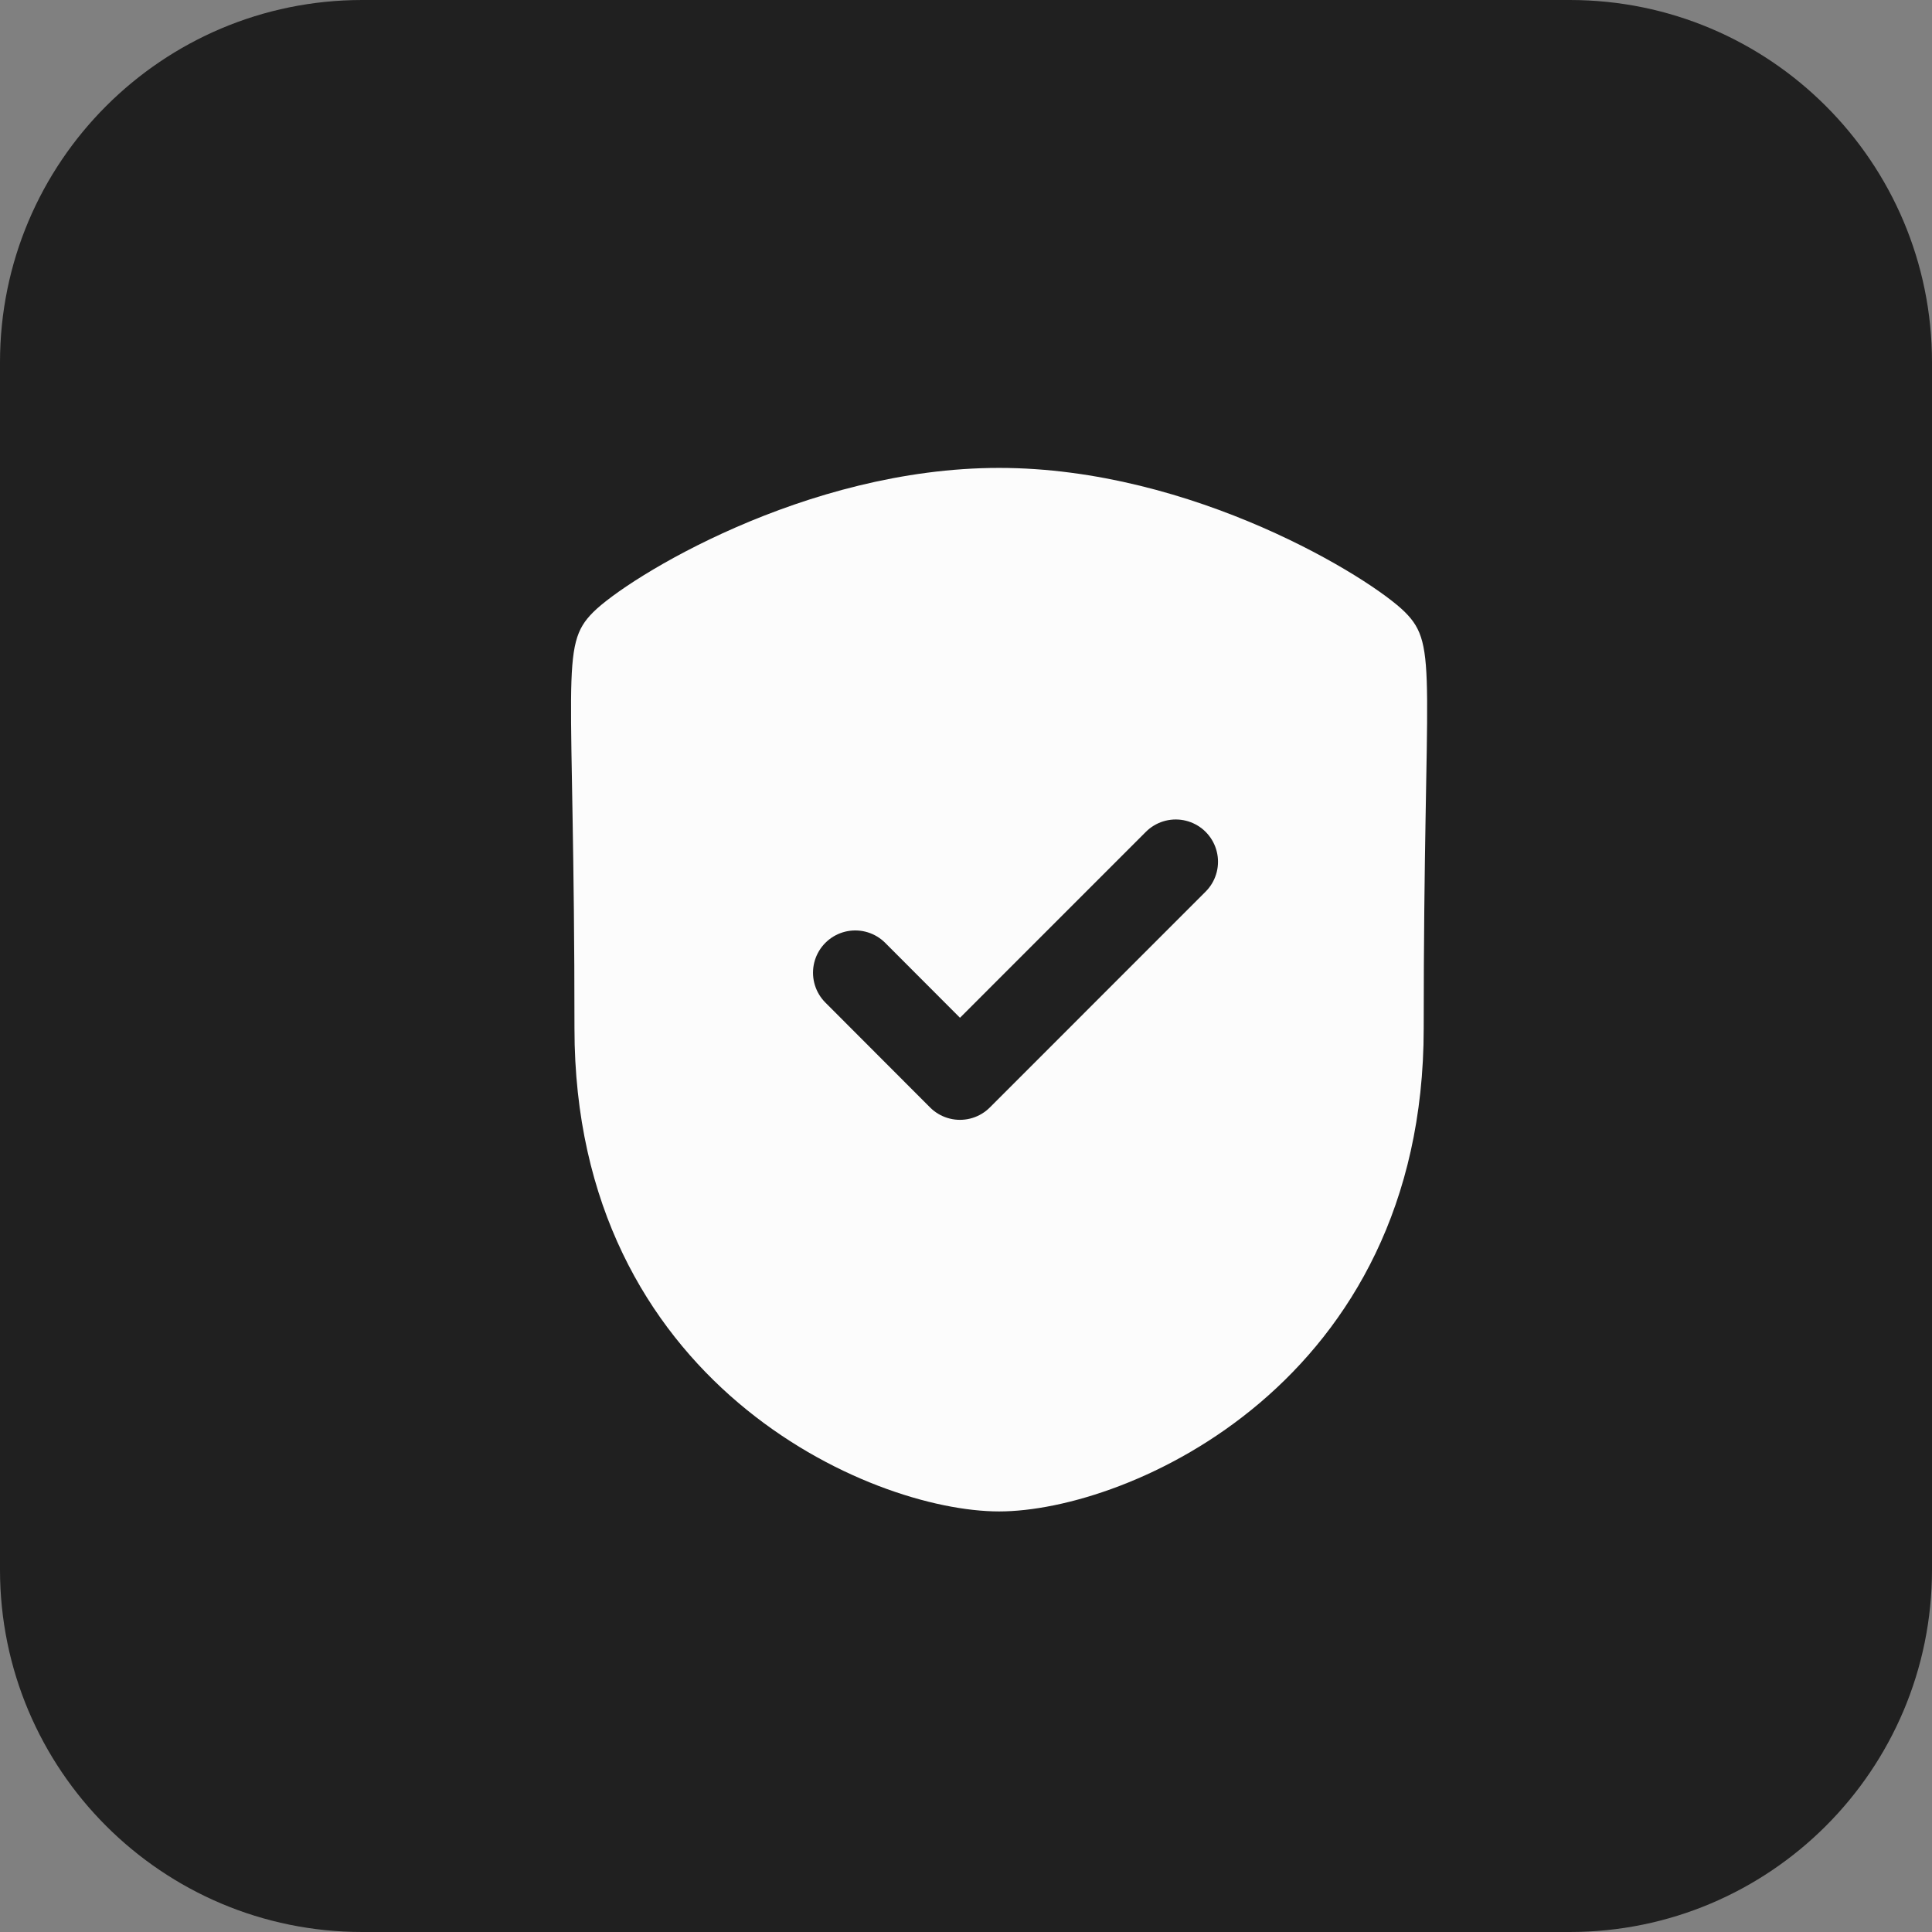
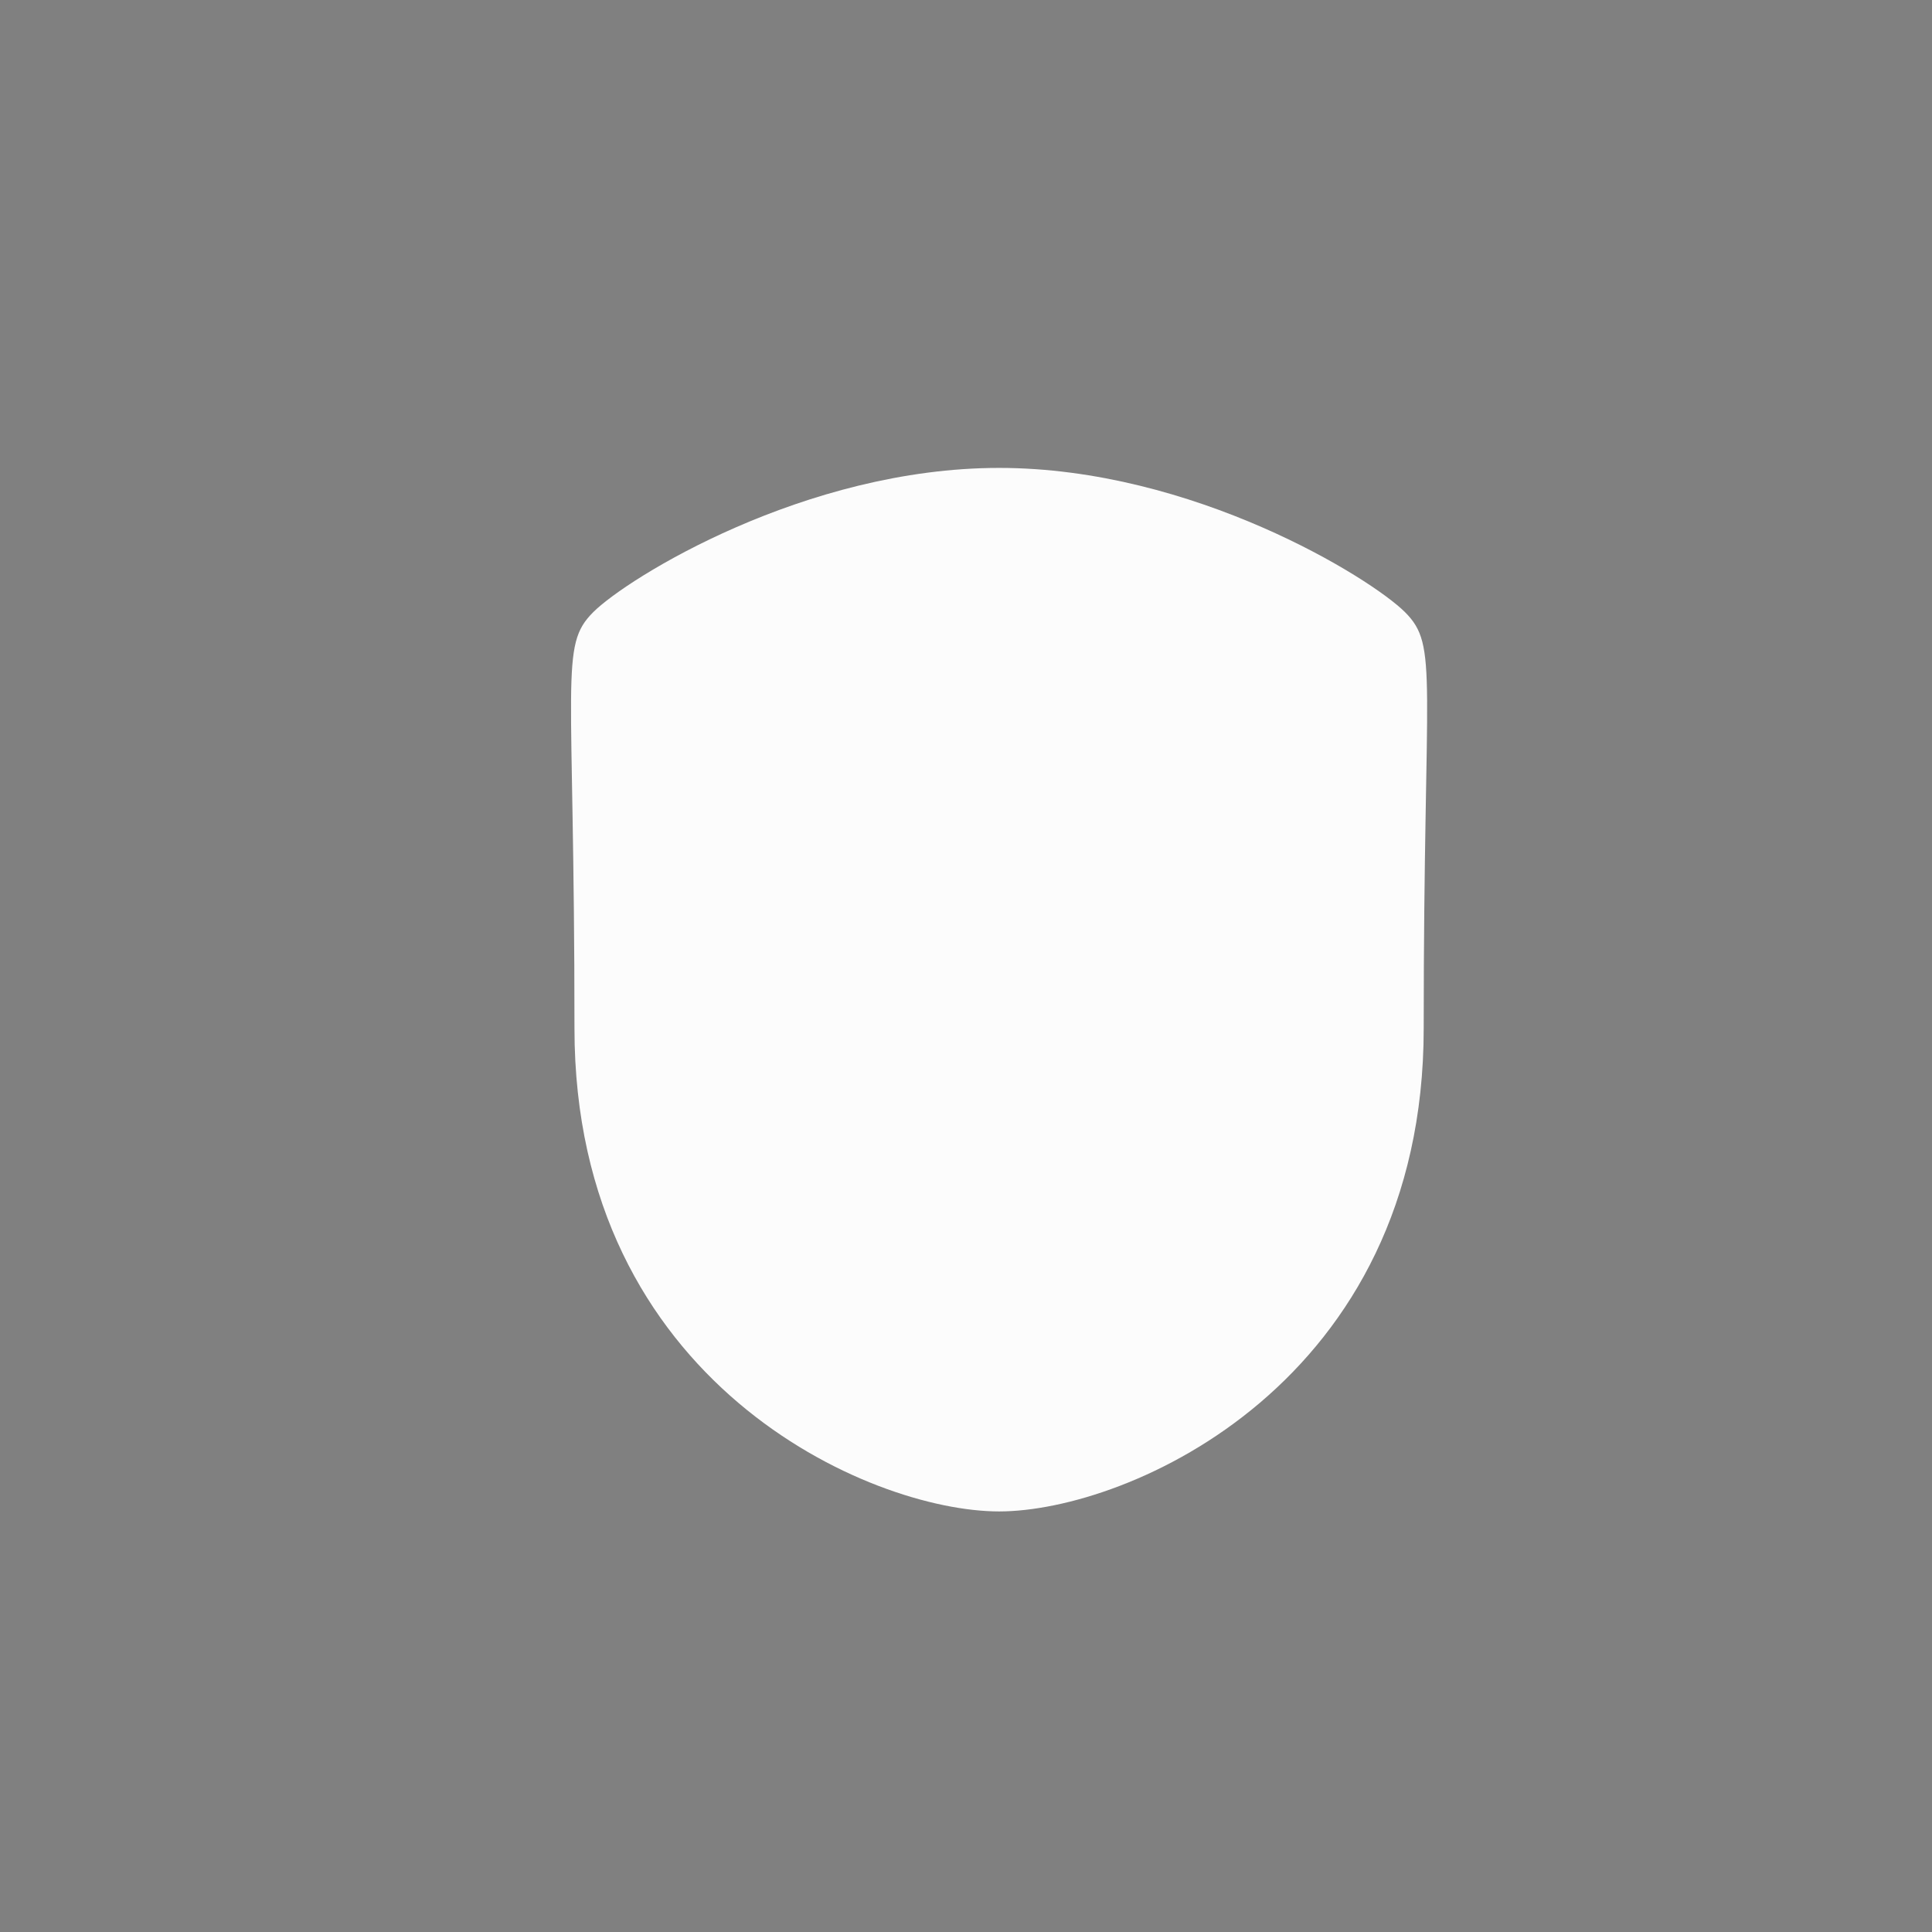
<svg xmlns="http://www.w3.org/2000/svg" width="32" height="32" viewBox="0 0 32 32" fill="none">
  <rect x="0" y="0" width="32" height="32" fill="#808080" stroke="none" />
-   <path d="M0 6C0 2.686 2.686 0 6 0H26C29.314 0 32 2.686 32 6V26C32 29.314 29.314 32 26 32H6C2.686 32 0 29.314 0 26V6Z" fill="#202020" />
  <path fill-rule="evenodd" clip-rule="evenodd" d="M16.548 25.034C18.688 25.034 23.581 22.905 23.581 17.034C23.581 11.164 23.835 10.704 23.272 10.14C22.707 9.575 19.765 7.75 16.548 7.75C13.331 7.75 10.389 9.575 9.825 10.14C9.261 10.704 9.515 11.164 9.515 17.034C9.515 22.905 14.409 25.034 16.548 25.034Z" fill="#FCFCFC" />
-   <path d="M14.166 16.111L15.9 17.848L19.474 14.273" stroke="#202020" stroke-width="1.4" stroke-linecap="round" stroke-linejoin="round" />
</svg>